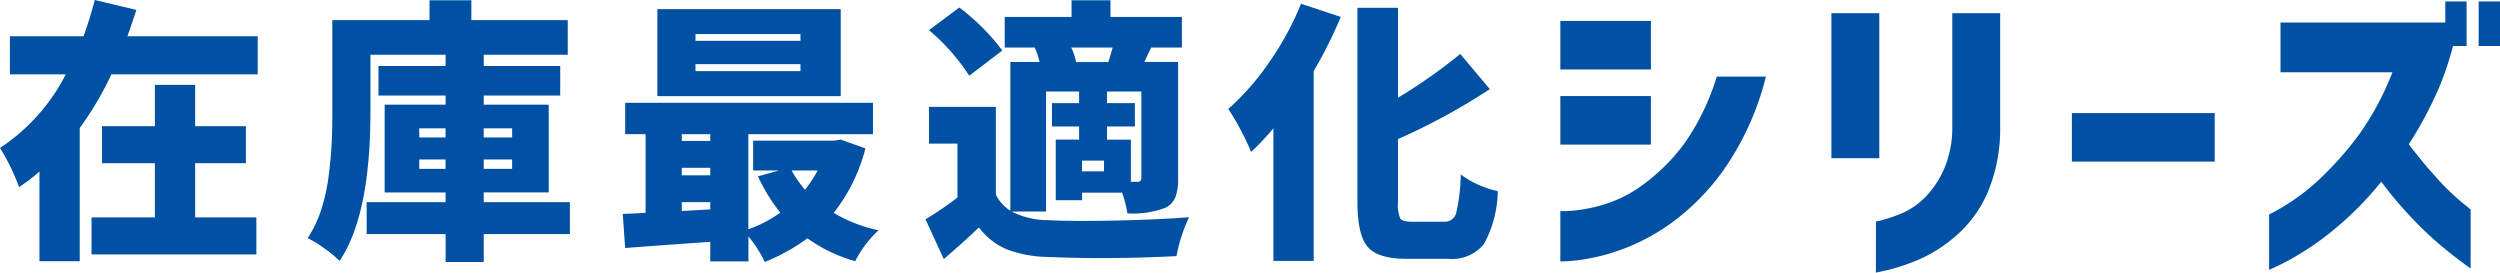
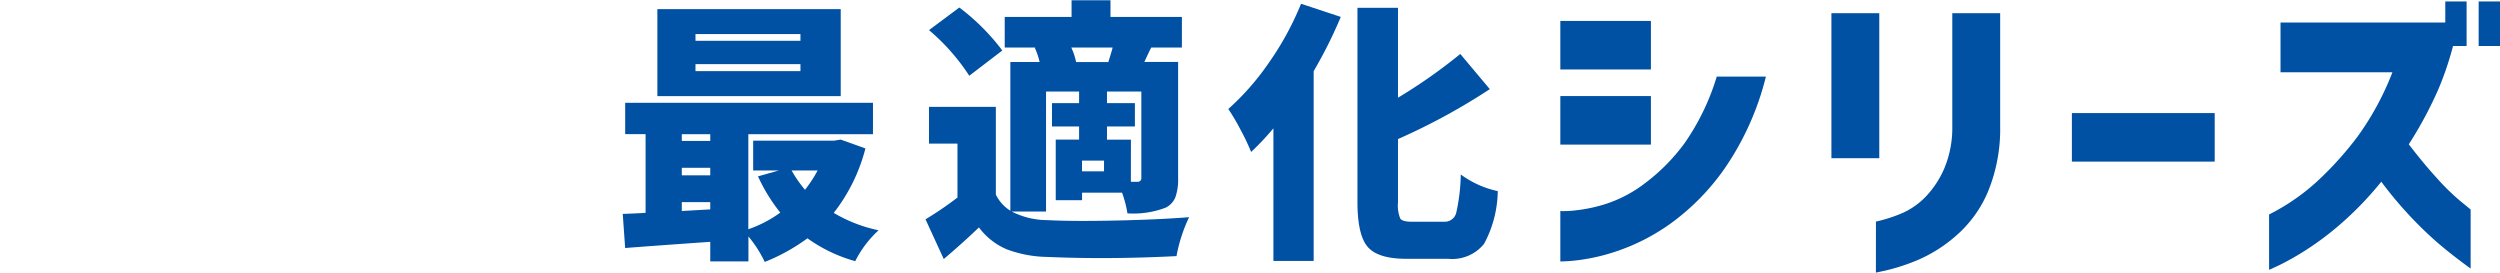
<svg xmlns="http://www.w3.org/2000/svg" id="logo_在庫最適化シリーズ" data-name="logo 在庫最適化シリーズ" width="229.783" height="25.054" viewBox="0 0 229.783 25.054">
-   <path id="パス_1" data-name="パス 1" d="M11.72,3.331H23.687v3.5H10.24a29.615,29.615,0,0,1-2.912,4.935V24.008h-3.7V15.766A17.776,17.776,0,0,1,1.752,17.2,19.15,19.15,0,0,0,0,13.6,17.746,17.746,0,0,0,6.045,6.835H.913v-3.5H7.674A34.165,34.165,0,0,0,8.71,0l3.825.913q-.148.468-.456,1.357T11.72,3.331ZM17.938,15v4.984h5.626v3.4H8.414v-3.4h5.823V15H9.376V11.6h4.861V7.8h3.7v3.8H22.6V15Z" fill="#0050a4" />
-   <path id="パス_2" data-name="パス 2" d="M76.445,18.6v2.937h-7.92V24.1h-3.5V21.536H57.767V18.6h7.254v-.888h-5.6V9.643h5.6V8.8H58.853V6.09h6.169V5.054H58.113v5.231q0,9.5-2.838,13.718a9.945,9.945,0,0,0-1.407-1.16,10.152,10.152,0,0,0-1.529-.937,10.472,10.472,0,0,0,1.246-2.6,16.747,16.747,0,0,0,.691-3.146q.21-1.677.272-2.948t.062-2.924V1.871h8.932V.045H67.39V1.871h8.858V5.054H68.525V6.09h7.032V8.8H68.525v.839H74.5v8.068H68.525V18.6ZM62.6,11.814v.839h2.418v-.839Zm0,3.726h2.418v-.863H62.6Zm8.537-3.726H68.525v.839h2.616Zm0,3.726v-.863H68.525v.863Z" transform="translate(-24.065 -0.021)" fill="#0050a4" />
  <path id="パス_3" data-name="パス 3" d="M125.991,13.544l2.27.814a16.09,16.09,0,0,1-2.912,5.922,13.374,13.374,0,0,0,4.121,1.6,9.85,9.85,0,0,0-2.146,2.838,13.907,13.907,0,0,1-4.392-2.1,17.706,17.706,0,0,1-3.923,2.172,11.083,11.083,0,0,0-1.5-2.344v2.295H114v-1.8q-5.626.395-7.822.568l-.222-3.134q1.406-.049,2.1-.1v-7.23h-1.875V10.164h22.774v2.886H117.5v8.735a11.111,11.111,0,0,0,2.936-1.53,15.888,15.888,0,0,1-2.048-3.331l1.924-.542h-2.368V13.643h7.427Zm0-11.991V9.547H109.139V1.553ZM114,13.051h-2.616v.617H114Zm-2.616,3.085v.691H114v-.691Zm0,3.973L114,19.959v-.666h-2.616ZM122.29,4.464V3.848h-9.647v.616Zm0,2.789V6.611h-9.647v.642Zm1.579,9.129h-2.394a11.059,11.059,0,0,0,1.234,1.776A11.956,11.956,0,0,0,123.869,16.382Z" transform="translate(-48.718 -0.714)" fill="#0050a4" />
  <path id="パス_4" data-name="パス 4" d="M168.55,19.464h-3.158a7.257,7.257,0,0,0,3.282.79q2.295.123,6.279.037t6.748-.308a14.119,14.119,0,0,0-1.159,3.578q-6.317.321-11.917.074a11.055,11.055,0,0,1-3.689-.7,6.2,6.2,0,0,1-2.554-2.011Q161,22.252,159.15,23.831l-1.678-3.652a32.126,32.126,0,0,0,2.937-2v-4.96h-2.616V9.841h6.144v8.068a3.647,3.647,0,0,0,1.333,1.481V5.72h2.689a6.53,6.53,0,0,0-.444-1.308l.1-.025h-2.863V1.575h6.144V.045h3.577v1.53h6.563V4.388h-2.813c-.1.182-.218.424-.358.728s-.234.506-.284.6h3.109V16.4a4.914,4.914,0,0,1-.247,1.739,1.844,1.844,0,0,1-.913.975,8.367,8.367,0,0,1-3.5.518,9.919,9.919,0,0,0-.493-1.9h-3.677v.691h-2.419V12.851h2.147V11.642h-2.492V9.5h2.492V8.434H168.55Zm-4.022-14.8-3.035,2.319a19.11,19.11,0,0,0-3.7-4.195L160.581.712A20.034,20.034,0,0,1,164.529,4.659Zm10.141-.272h-3.8a5.734,5.734,0,0,1,.444,1.333h2.961Q174.62,4.635,174.67,4.388Zm-.79,11.375v-.987h-2.023v.987Zm2.468.962h.592a.327.327,0,0,0,.37-.37V8.434h-3.158V9.5h2.566v2.147h-2.566v1.209h2.2Z" transform="translate(-72.405 -0.021)" fill="#0050a4" />
  <path id="パス_5" data-name="パス 5" d="M215.675.639l3.652,1.209a41.472,41.472,0,0,1-2.492,4.984V24.277h-3.7V12.088a24.6,24.6,0,0,1-2.048,2.172,20.388,20.388,0,0,0-.963-2.024,18.821,18.821,0,0,0-1.135-1.924,23.582,23.582,0,0,0,3.775-4.318A27.012,27.012,0,0,0,215.675.639Zm10.166,20.035h2.985a1.08,1.08,0,0,0,1.111-.814,17.044,17.044,0,0,0,.419-3.528,8.888,8.888,0,0,0,3.4,1.529A10.49,10.49,0,0,1,232.5,22.7,3.745,3.745,0,0,1,229.2,24.08h-3.849q-2.616,0-3.553-1.1t-.938-4.108V1.009h3.726V9.275a48.754,48.754,0,0,0,5.725-4.021l2.714,3.232a58.074,58.074,0,0,1-8.439,4.59V18.9a3.142,3.142,0,0,0,.21,1.481Q225,20.674,225.841,20.674Z" transform="translate(-96.092 -0.294)" fill="#0050a4" />
  <path id="パス_6" data-name="パス 6" d="M265.484,8.027V3.566h8.325V8.027Zm18.895.653a25.836,25.836,0,0,1-3.807,8.467,21.293,21.293,0,0,1-4.958,5.043,18.885,18.885,0,0,1-4.873,2.515,18.136,18.136,0,0,1-3.765.866,14.556,14.556,0,0,1-1.492.1V21.04A8.911,8.911,0,0,0,266.649,21a14.217,14.217,0,0,0,2.912-.583,11.992,11.992,0,0,0,3.736-1.96,17.577,17.577,0,0,0,3.623-3.679,21.61,21.61,0,0,0,2.941-6.095Zm-18.895,6.251V10.47h8.325v4.46Z" transform="translate(-122.069 -1.64)" fill="#0050a4" />
  <path id="パス_7" data-name="パス 7" d="M311.607,15.577V2.251h4.4V15.577ZM315.7,21.4a13.279,13.279,0,0,0,2.557-.838,6.921,6.921,0,0,0,2.032-1.463,8.835,8.835,0,0,0,1.676-2.543,9.639,9.639,0,0,0,.753-3.907V2.251h4.4v10.4a15.1,15.1,0,0,1-1.137,6.038,11.028,11.028,0,0,1-2.926,4.02,13.275,13.275,0,0,1-3.452,2.2,18.645,18.645,0,0,1-2.742.924q-1.108.256-1.165.256Z" transform="translate(-143.276 -1.035)" fill="#0050a4" />
  <path id="パス_8" data-name="パス 8" d="M352.522,23.7V19.24h13.126V23.7Z" transform="translate(-162.088 -8.846)" fill="#0050a4" />
  <path id="パス_9" data-name="パス 9" d="M387.125,6.759V2.184h15.144V.252h1.96V4.344h-1.25a28.475,28.475,0,0,1-1.335,3.949,36.681,36.681,0,0,1-2.728,5.086q1.279,1.677,2.543,3.068a21.206,21.206,0,0,0,2.188,2.145q.923.754.952.782V24.8q-1.535-1.108-2.785-2.159a33.677,33.677,0,0,1-2.671-2.543,35.584,35.584,0,0,1-2.756-3.282,30.344,30.344,0,0,1-3.537,3.708,27.25,27.25,0,0,1-3.339,2.543,24.784,24.784,0,0,1-2.471,1.407q-.937.44-.966.44V19.828a19.541,19.541,0,0,0,4.446-3.068,30.624,30.624,0,0,0,3.708-4.12,26.027,26.027,0,0,0,3.182-5.881Zm18.212-2.415V.252H407.3V4.344Z" transform="translate(-177.515 -0.116)" fill="#0050a4" />
</svg>